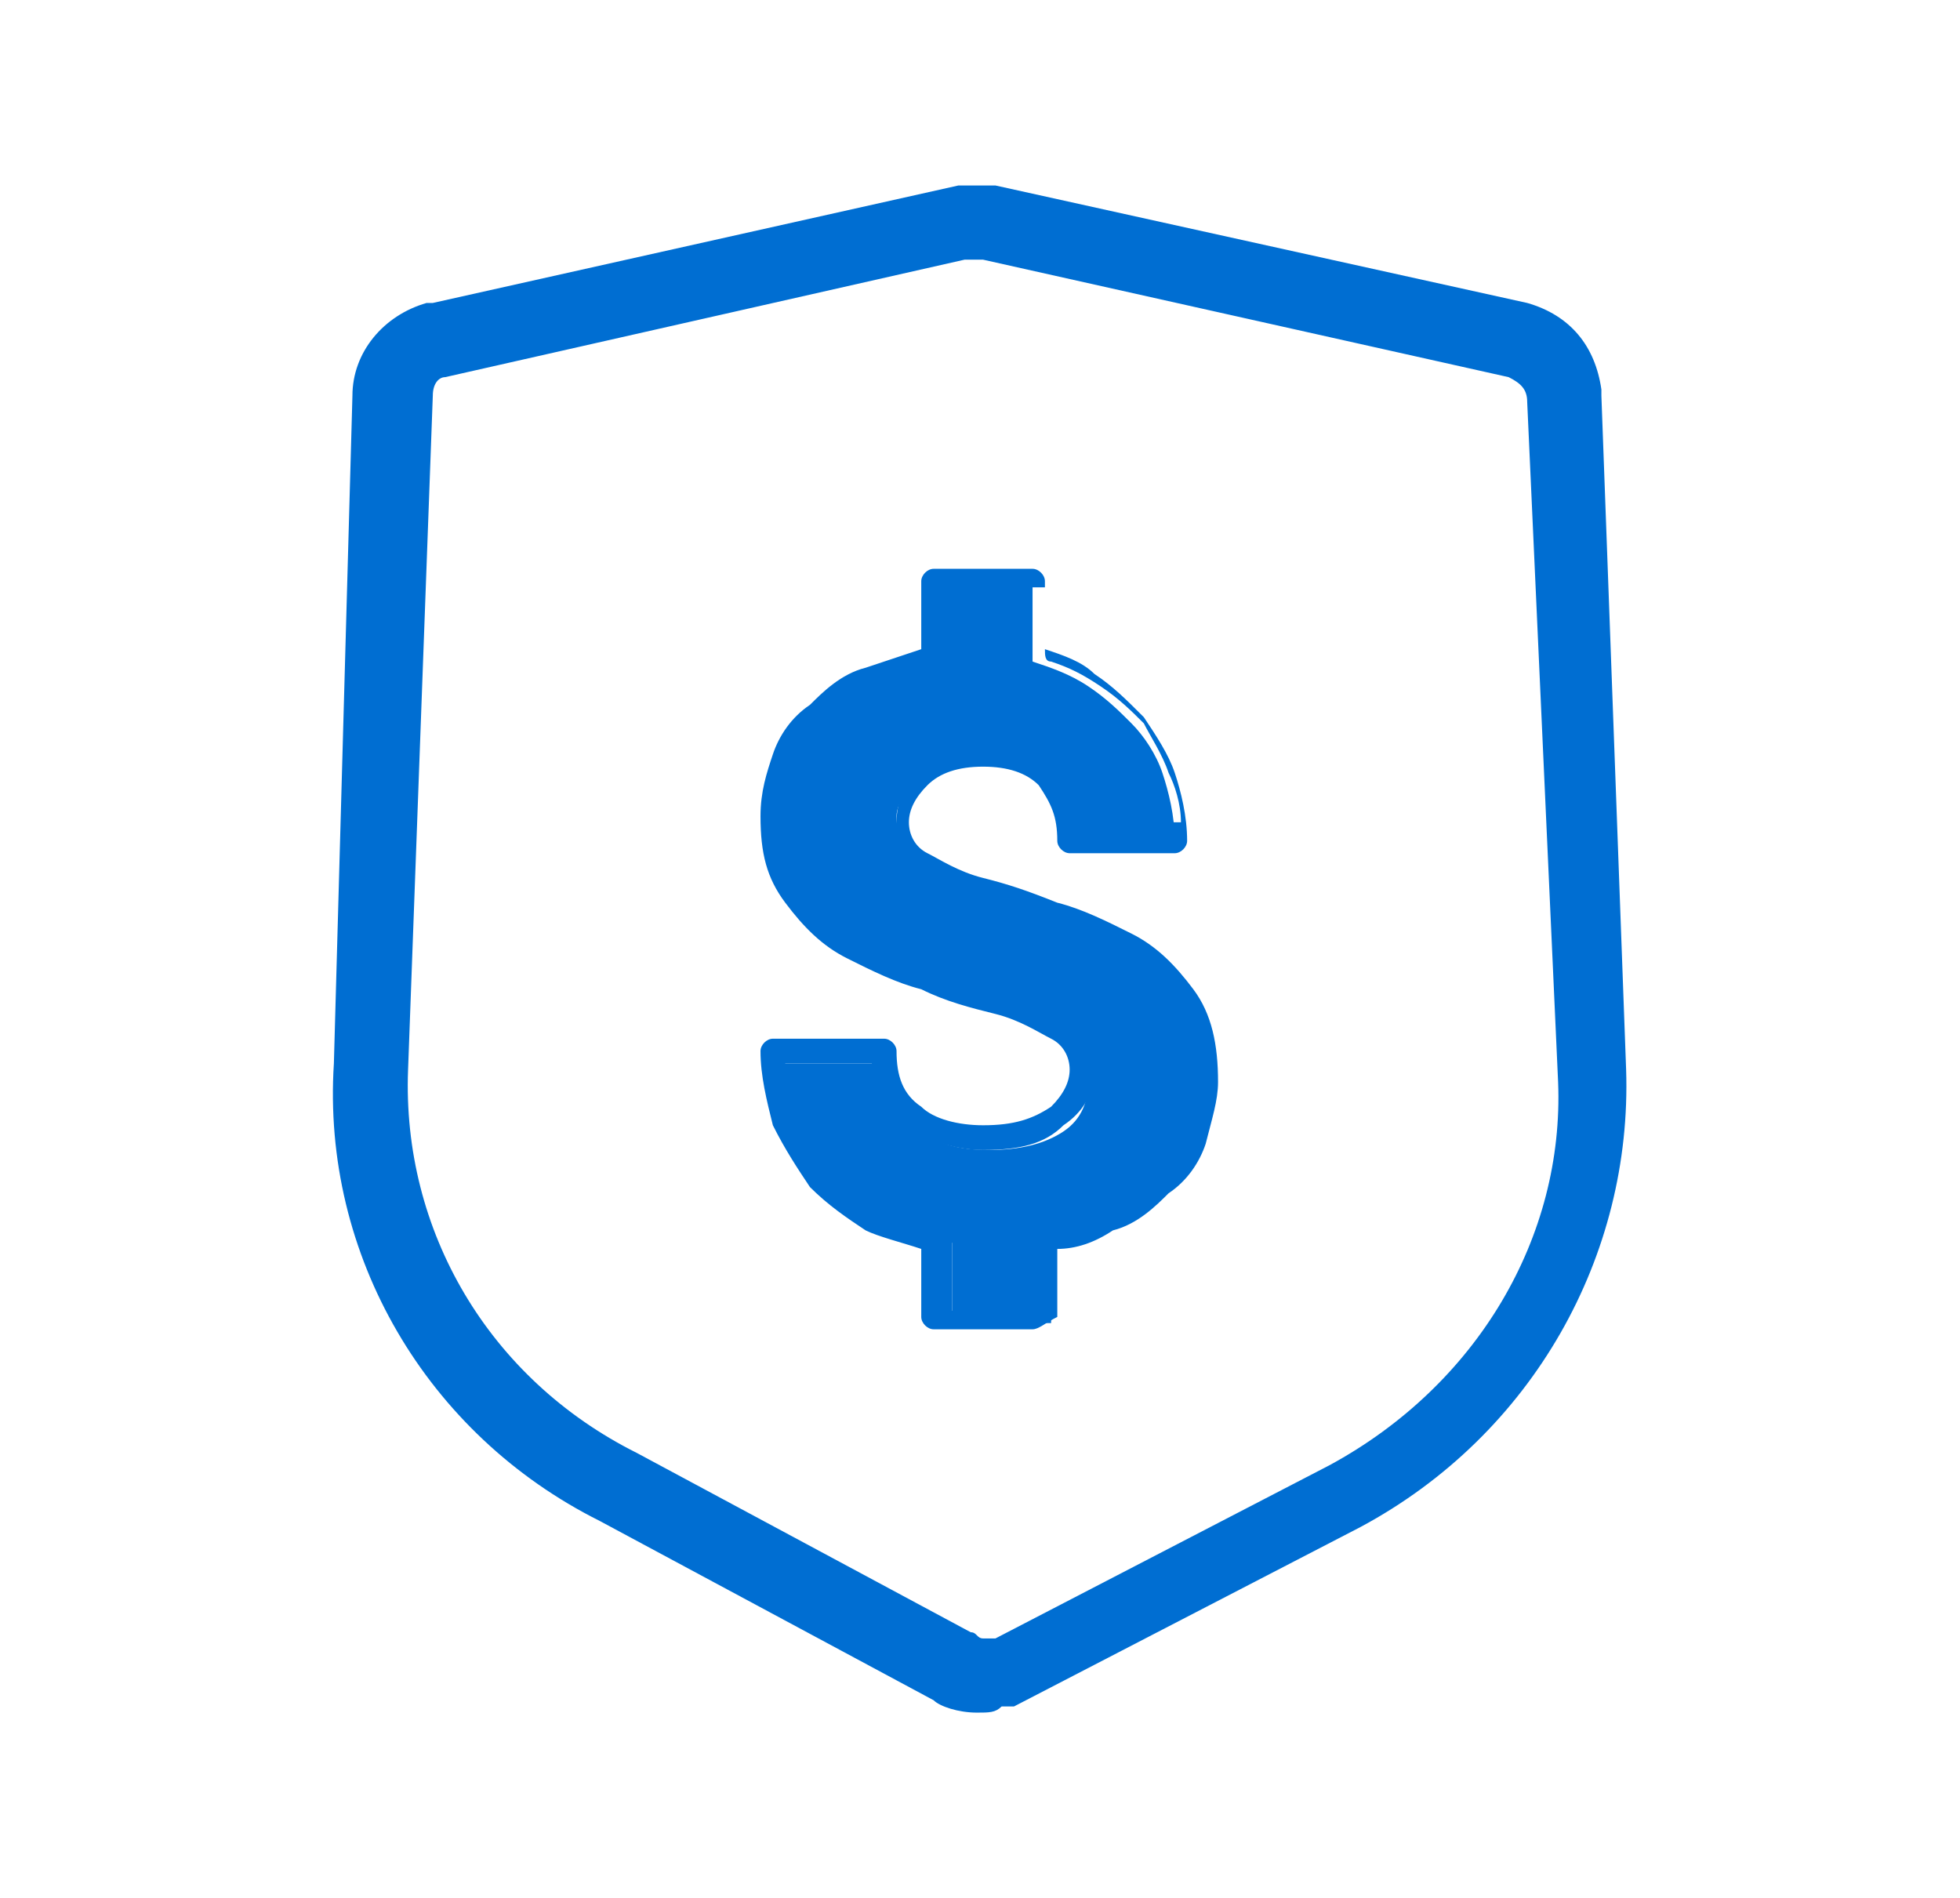
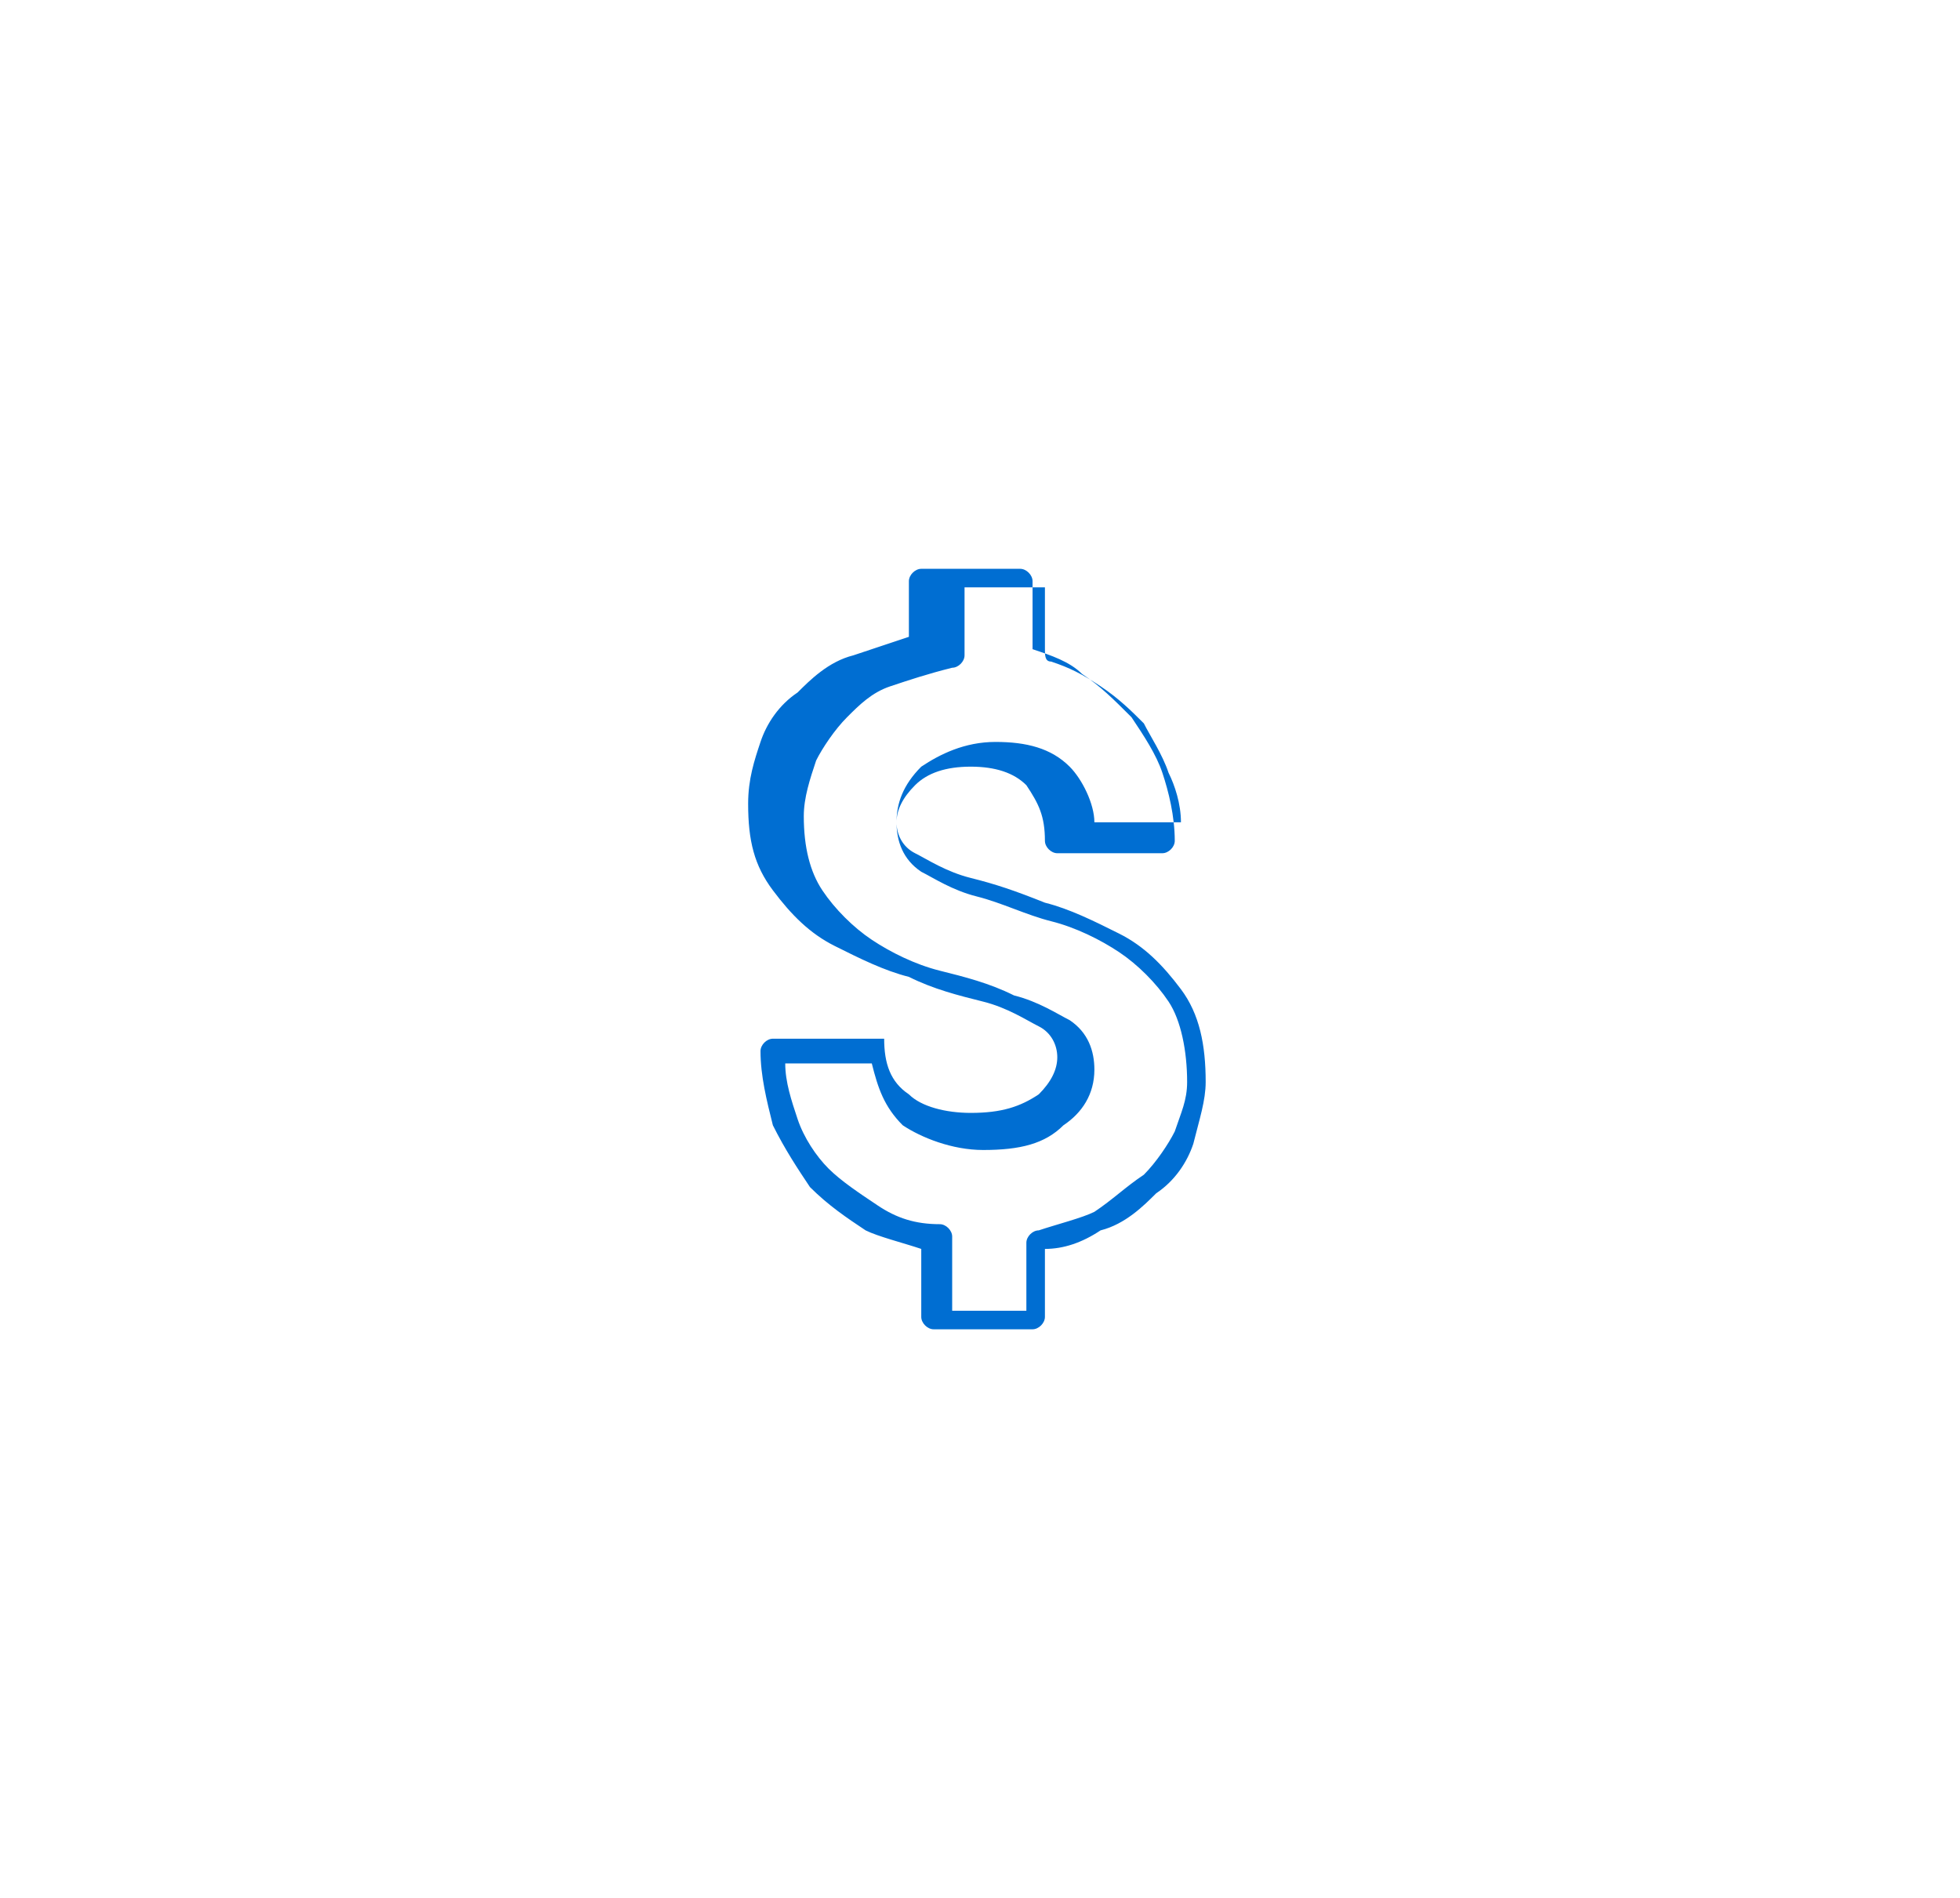
<svg xmlns="http://www.w3.org/2000/svg" version="1.1" id="Capa_1" x="0px" y="0px" viewBox="0 0 31.7 30.7" style="enable-background:new 0 0 31.7 30.7;" xml:space="preserve">
  <style type="text/css">
	.st0{fill:#006ED2;}
</style>
  <g>
    <g>
-       <path class="st0" d="M15.8,27.7c-0.3,0-0.6-0.1-0.7-0.2l-5.4-2.9c-2.8-1.4-4.5-4.3-4.3-7.4L5.7,6.4c0-0.7,0.5-1.3,1.2-1.5l0.1,0    L15.5,3h0.5l0.1,0l8.6,1.9c0.7,0.2,1.1,0.7,1.2,1.4l0,0.1l0.4,10.9c0.1,3-1.5,5.9-4.3,7.4l-5.6,2.9h-0.1c0,0,0,0-0.1,0    C16.1,27.7,16,27.7,15.8,27.7z M7.2,6.1C7.1,6.1,7,6.2,7,6.4l0,0L6.6,17.3c-0.1,2.6,1.3,5,3.7,6.2l5.4,2.9c0.1,0,0.1,0.1,0.2,0.1    c0,0,0.1,0,0.1,0c0,0,0.1,0,0.1,0l5.4-2.8c2.4-1.3,3.8-3.7,3.7-6.2L24.7,6.5c0-0.2-0.1-0.3-0.3-0.4l-8.5-1.9h-0.3L7.2,6.1z" />
-     </g>
+       </g>
    <g>
-       <path class="st0" d="M15.1,20.1c-0.4-0.1-0.7-0.2-1-0.3c-0.3-0.2-0.6-0.4-0.8-0.6c-0.2-0.3-0.4-0.6-0.5-0.9    c-0.1-0.3-0.2-0.7-0.2-1.1h1.8c0,0.4,0.1,0.8,0.4,1c0.3,0.3,0.7,0.4,1.2,0.4c0.5,0,0.9-0.1,1.2-0.3c0.3-0.2,0.4-0.5,0.4-0.8    c0-0.3-0.1-0.5-0.4-0.7c-0.2-0.2-0.5-0.3-0.9-0.4c-0.4-0.1-0.8-0.2-1.2-0.4c-0.4-0.1-0.8-0.3-1.2-0.5s-0.7-0.5-0.9-0.8    c-0.2-0.3-0.4-0.8-0.4-1.3c0-0.3,0.1-0.7,0.2-1c0.1-0.3,0.3-0.6,0.5-0.8c0.2-0.2,0.5-0.4,0.8-0.6c0.3-0.1,0.7-0.3,1-0.3V9.4h1.6    v1.3c0.3,0.1,0.6,0.2,0.9,0.4c0.3,0.2,0.5,0.4,0.7,0.6c0.2,0.2,0.4,0.5,0.5,0.8c0.1,0.3,0.2,0.7,0.2,1.1h-1.7c0-0.4-0.1-0.7-0.4-1    c-0.2-0.2-0.6-0.4-1-0.4c-0.4,0-0.8,0.1-1,0.3c-0.2,0.2-0.4,0.5-0.4,0.7c0,0.3,0.1,0.5,0.4,0.6c0.2,0.1,0.5,0.3,0.9,0.4    c0.4,0.1,0.8,0.2,1.2,0.4c0.4,0.1,0.8,0.3,1.2,0.5c0.4,0.2,0.7,0.5,0.9,0.9c0.2,0.4,0.4,0.8,0.4,1.4c0,0.3-0.1,0.6-0.2,0.9    c-0.1,0.3-0.3,0.5-0.5,0.8c-0.2,0.2-0.5,0.4-0.8,0.6c-0.3,0.2-0.6,0.3-1,0.4v1.3h-1.6V20.1z" />
-       <path class="st0" d="M16.7,21.5h-1.6c-0.1,0-0.2-0.1-0.2-0.2v-1.1c-0.3-0.1-0.7-0.2-0.9-0.3c-0.3-0.2-0.6-0.4-0.9-0.7    c-0.2-0.3-0.4-0.6-0.6-1c-0.1-0.4-0.2-0.8-0.2-1.2c0-0.1,0.1-0.2,0.2-0.2h1.8c0.1,0,0.2,0.1,0.2,0.2c0,0.4,0.1,0.7,0.4,0.9    c0.2,0.2,0.6,0.3,1,0.3c0.5,0,0.8-0.1,1.1-0.3c0.2-0.2,0.3-0.4,0.3-0.6c0-0.2-0.1-0.4-0.3-0.5c-0.2-0.1-0.5-0.3-0.9-0.4    c-0.4-0.1-0.8-0.2-1.2-0.4c-0.4-0.1-0.8-0.3-1.2-0.5c-0.4-0.2-0.7-0.5-1-0.9c-0.3-0.4-0.4-0.8-0.4-1.4c0-0.4,0.1-0.7,0.2-1    c0.1-0.3,0.3-0.6,0.6-0.8c0.2-0.2,0.5-0.5,0.9-0.6c0.3-0.1,0.6-0.2,0.9-0.3V9.4c0-0.1,0.1-0.2,0.2-0.2h1.6c0.1,0,0.2,0.1,0.2,0.2    v1.1c0.3,0.1,0.6,0.2,0.8,0.4c0.3,0.2,0.5,0.4,0.8,0.7c0.2,0.3,0.4,0.6,0.5,0.9c0.1,0.3,0.2,0.7,0.2,1.1c0,0.1-0.1,0.2-0.2,0.2    h-1.7c-0.1,0-0.2-0.1-0.2-0.2c0-0.4-0.1-0.6-0.3-0.9c-0.2-0.2-0.5-0.3-0.9-0.3c-0.4,0-0.7,0.1-0.9,0.3c-0.2,0.2-0.3,0.4-0.3,0.6    c0,0.2,0.1,0.4,0.3,0.5c0.2,0.1,0.5,0.3,0.9,0.4c0.4,0.1,0.7,0.2,1.2,0.4c0.4,0.1,0.8,0.3,1.2,0.5c0.4,0.2,0.7,0.5,1,0.9    c0.3,0.4,0.4,0.9,0.4,1.5c0,0.3-0.1,0.6-0.2,1c-0.1,0.3-0.3,0.6-0.6,0.8c-0.2,0.2-0.5,0.5-0.9,0.6c-0.3,0.2-0.6,0.3-0.9,0.3v1.1    C16.9,21.4,16.8,21.5,16.7,21.5z M15.3,21.2h1.3v-1.1c0-0.1,0.1-0.2,0.2-0.2c0.3-0.1,0.7-0.2,0.9-0.3c0.3-0.2,0.5-0.4,0.8-0.6    c0.2-0.2,0.4-0.5,0.5-0.7c0.1-0.3,0.2-0.5,0.2-0.8c0-0.5-0.1-1-0.3-1.3c-0.2-0.3-0.5-0.6-0.8-0.8c-0.3-0.2-0.7-0.4-1.1-0.5    c-0.4-0.1-0.8-0.3-1.2-0.4c-0.4-0.1-0.7-0.3-0.9-0.4c-0.3-0.2-0.4-0.5-0.4-0.8c0-0.3,0.1-0.6,0.4-0.9c0.3-0.2,0.7-0.4,1.2-0.4    c0.5,0,0.9,0.1,1.2,0.4c0.2,0.2,0.4,0.6,0.4,0.9h1.4c0-0.3-0.1-0.6-0.2-0.8c-0.1-0.3-0.3-0.6-0.4-0.8c-0.2-0.2-0.4-0.4-0.7-0.6    c-0.3-0.2-0.5-0.3-0.8-0.4c-0.1,0-0.1-0.1-0.1-0.2V9.5h-1.3v1.1c0,0.1-0.1,0.2-0.2,0.2c-0.4,0.1-0.7,0.2-1,0.3    c-0.3,0.1-0.5,0.3-0.7,0.5c-0.2,0.2-0.4,0.5-0.5,0.7c-0.1,0.3-0.2,0.6-0.2,0.9c0,0.5,0.1,0.9,0.3,1.2c0.2,0.3,0.5,0.6,0.8,0.8    c0.3,0.2,0.7,0.4,1.1,0.5c0.4,0.1,0.8,0.2,1.2,0.4c0.4,0.1,0.7,0.3,0.9,0.4c0.3,0.2,0.4,0.5,0.4,0.8c0,0.4-0.2,0.7-0.5,0.9    c-0.3,0.3-0.7,0.4-1.3,0.4c-0.5,0-1-0.2-1.3-0.4c-0.3-0.3-0.4-0.6-0.5-1h-1.4c0,0.3,0.1,0.6,0.2,0.9c0.1,0.3,0.3,0.6,0.5,0.8    c0.2,0.2,0.5,0.4,0.8,0.6c0.3,0.2,0.6,0.3,1,0.3c0.1,0,0.2,0.1,0.2,0.2V21.2z" />
+       <path class="st0" d="M16.7,21.5h-1.6c-0.1,0-0.2-0.1-0.2-0.2v-1.1c-0.3-0.1-0.7-0.2-0.9-0.3c-0.3-0.2-0.6-0.4-0.9-0.7    c-0.2-0.3-0.4-0.6-0.6-1c-0.1-0.4-0.2-0.8-0.2-1.2c0-0.1,0.1-0.2,0.2-0.2h1.8c0,0.4,0.1,0.7,0.4,0.9    c0.2,0.2,0.6,0.3,1,0.3c0.5,0,0.8-0.1,1.1-0.3c0.2-0.2,0.3-0.4,0.3-0.6c0-0.2-0.1-0.4-0.3-0.5c-0.2-0.1-0.5-0.3-0.9-0.4    c-0.4-0.1-0.8-0.2-1.2-0.4c-0.4-0.1-0.8-0.3-1.2-0.5c-0.4-0.2-0.7-0.5-1-0.9c-0.3-0.4-0.4-0.8-0.4-1.4c0-0.4,0.1-0.7,0.2-1    c0.1-0.3,0.3-0.6,0.6-0.8c0.2-0.2,0.5-0.5,0.9-0.6c0.3-0.1,0.6-0.2,0.9-0.3V9.4c0-0.1,0.1-0.2,0.2-0.2h1.6c0.1,0,0.2,0.1,0.2,0.2    v1.1c0.3,0.1,0.6,0.2,0.8,0.4c0.3,0.2,0.5,0.4,0.8,0.7c0.2,0.3,0.4,0.6,0.5,0.9c0.1,0.3,0.2,0.7,0.2,1.1c0,0.1-0.1,0.2-0.2,0.2    h-1.7c-0.1,0-0.2-0.1-0.2-0.2c0-0.4-0.1-0.6-0.3-0.9c-0.2-0.2-0.5-0.3-0.9-0.3c-0.4,0-0.7,0.1-0.9,0.3c-0.2,0.2-0.3,0.4-0.3,0.6    c0,0.2,0.1,0.4,0.3,0.5c0.2,0.1,0.5,0.3,0.9,0.4c0.4,0.1,0.7,0.2,1.2,0.4c0.4,0.1,0.8,0.3,1.2,0.5c0.4,0.2,0.7,0.5,1,0.9    c0.3,0.4,0.4,0.9,0.4,1.5c0,0.3-0.1,0.6-0.2,1c-0.1,0.3-0.3,0.6-0.6,0.8c-0.2,0.2-0.5,0.5-0.9,0.6c-0.3,0.2-0.6,0.3-0.9,0.3v1.1    C16.9,21.4,16.8,21.5,16.7,21.5z M15.3,21.2h1.3v-1.1c0-0.1,0.1-0.2,0.2-0.2c0.3-0.1,0.7-0.2,0.9-0.3c0.3-0.2,0.5-0.4,0.8-0.6    c0.2-0.2,0.4-0.5,0.5-0.7c0.1-0.3,0.2-0.5,0.2-0.8c0-0.5-0.1-1-0.3-1.3c-0.2-0.3-0.5-0.6-0.8-0.8c-0.3-0.2-0.7-0.4-1.1-0.5    c-0.4-0.1-0.8-0.3-1.2-0.4c-0.4-0.1-0.7-0.3-0.9-0.4c-0.3-0.2-0.4-0.5-0.4-0.8c0-0.3,0.1-0.6,0.4-0.9c0.3-0.2,0.7-0.4,1.2-0.4    c0.5,0,0.9,0.1,1.2,0.4c0.2,0.2,0.4,0.6,0.4,0.9h1.4c0-0.3-0.1-0.6-0.2-0.8c-0.1-0.3-0.3-0.6-0.4-0.8c-0.2-0.2-0.4-0.4-0.7-0.6    c-0.3-0.2-0.5-0.3-0.8-0.4c-0.1,0-0.1-0.1-0.1-0.2V9.5h-1.3v1.1c0,0.1-0.1,0.2-0.2,0.2c-0.4,0.1-0.7,0.2-1,0.3    c-0.3,0.1-0.5,0.3-0.7,0.5c-0.2,0.2-0.4,0.5-0.5,0.7c-0.1,0.3-0.2,0.6-0.2,0.9c0,0.5,0.1,0.9,0.3,1.2c0.2,0.3,0.5,0.6,0.8,0.8    c0.3,0.2,0.7,0.4,1.1,0.5c0.4,0.1,0.8,0.2,1.2,0.4c0.4,0.1,0.7,0.3,0.9,0.4c0.3,0.2,0.4,0.5,0.4,0.8c0,0.4-0.2,0.7-0.5,0.9    c-0.3,0.3-0.7,0.4-1.3,0.4c-0.5,0-1-0.2-1.3-0.4c-0.3-0.3-0.4-0.6-0.5-1h-1.4c0,0.3,0.1,0.6,0.2,0.9c0.1,0.3,0.3,0.6,0.5,0.8    c0.2,0.2,0.5,0.4,0.8,0.6c0.3,0.2,0.6,0.3,1,0.3c0.1,0,0.2,0.1,0.2,0.2V21.2z" />
    </g>
  </g>
</svg>